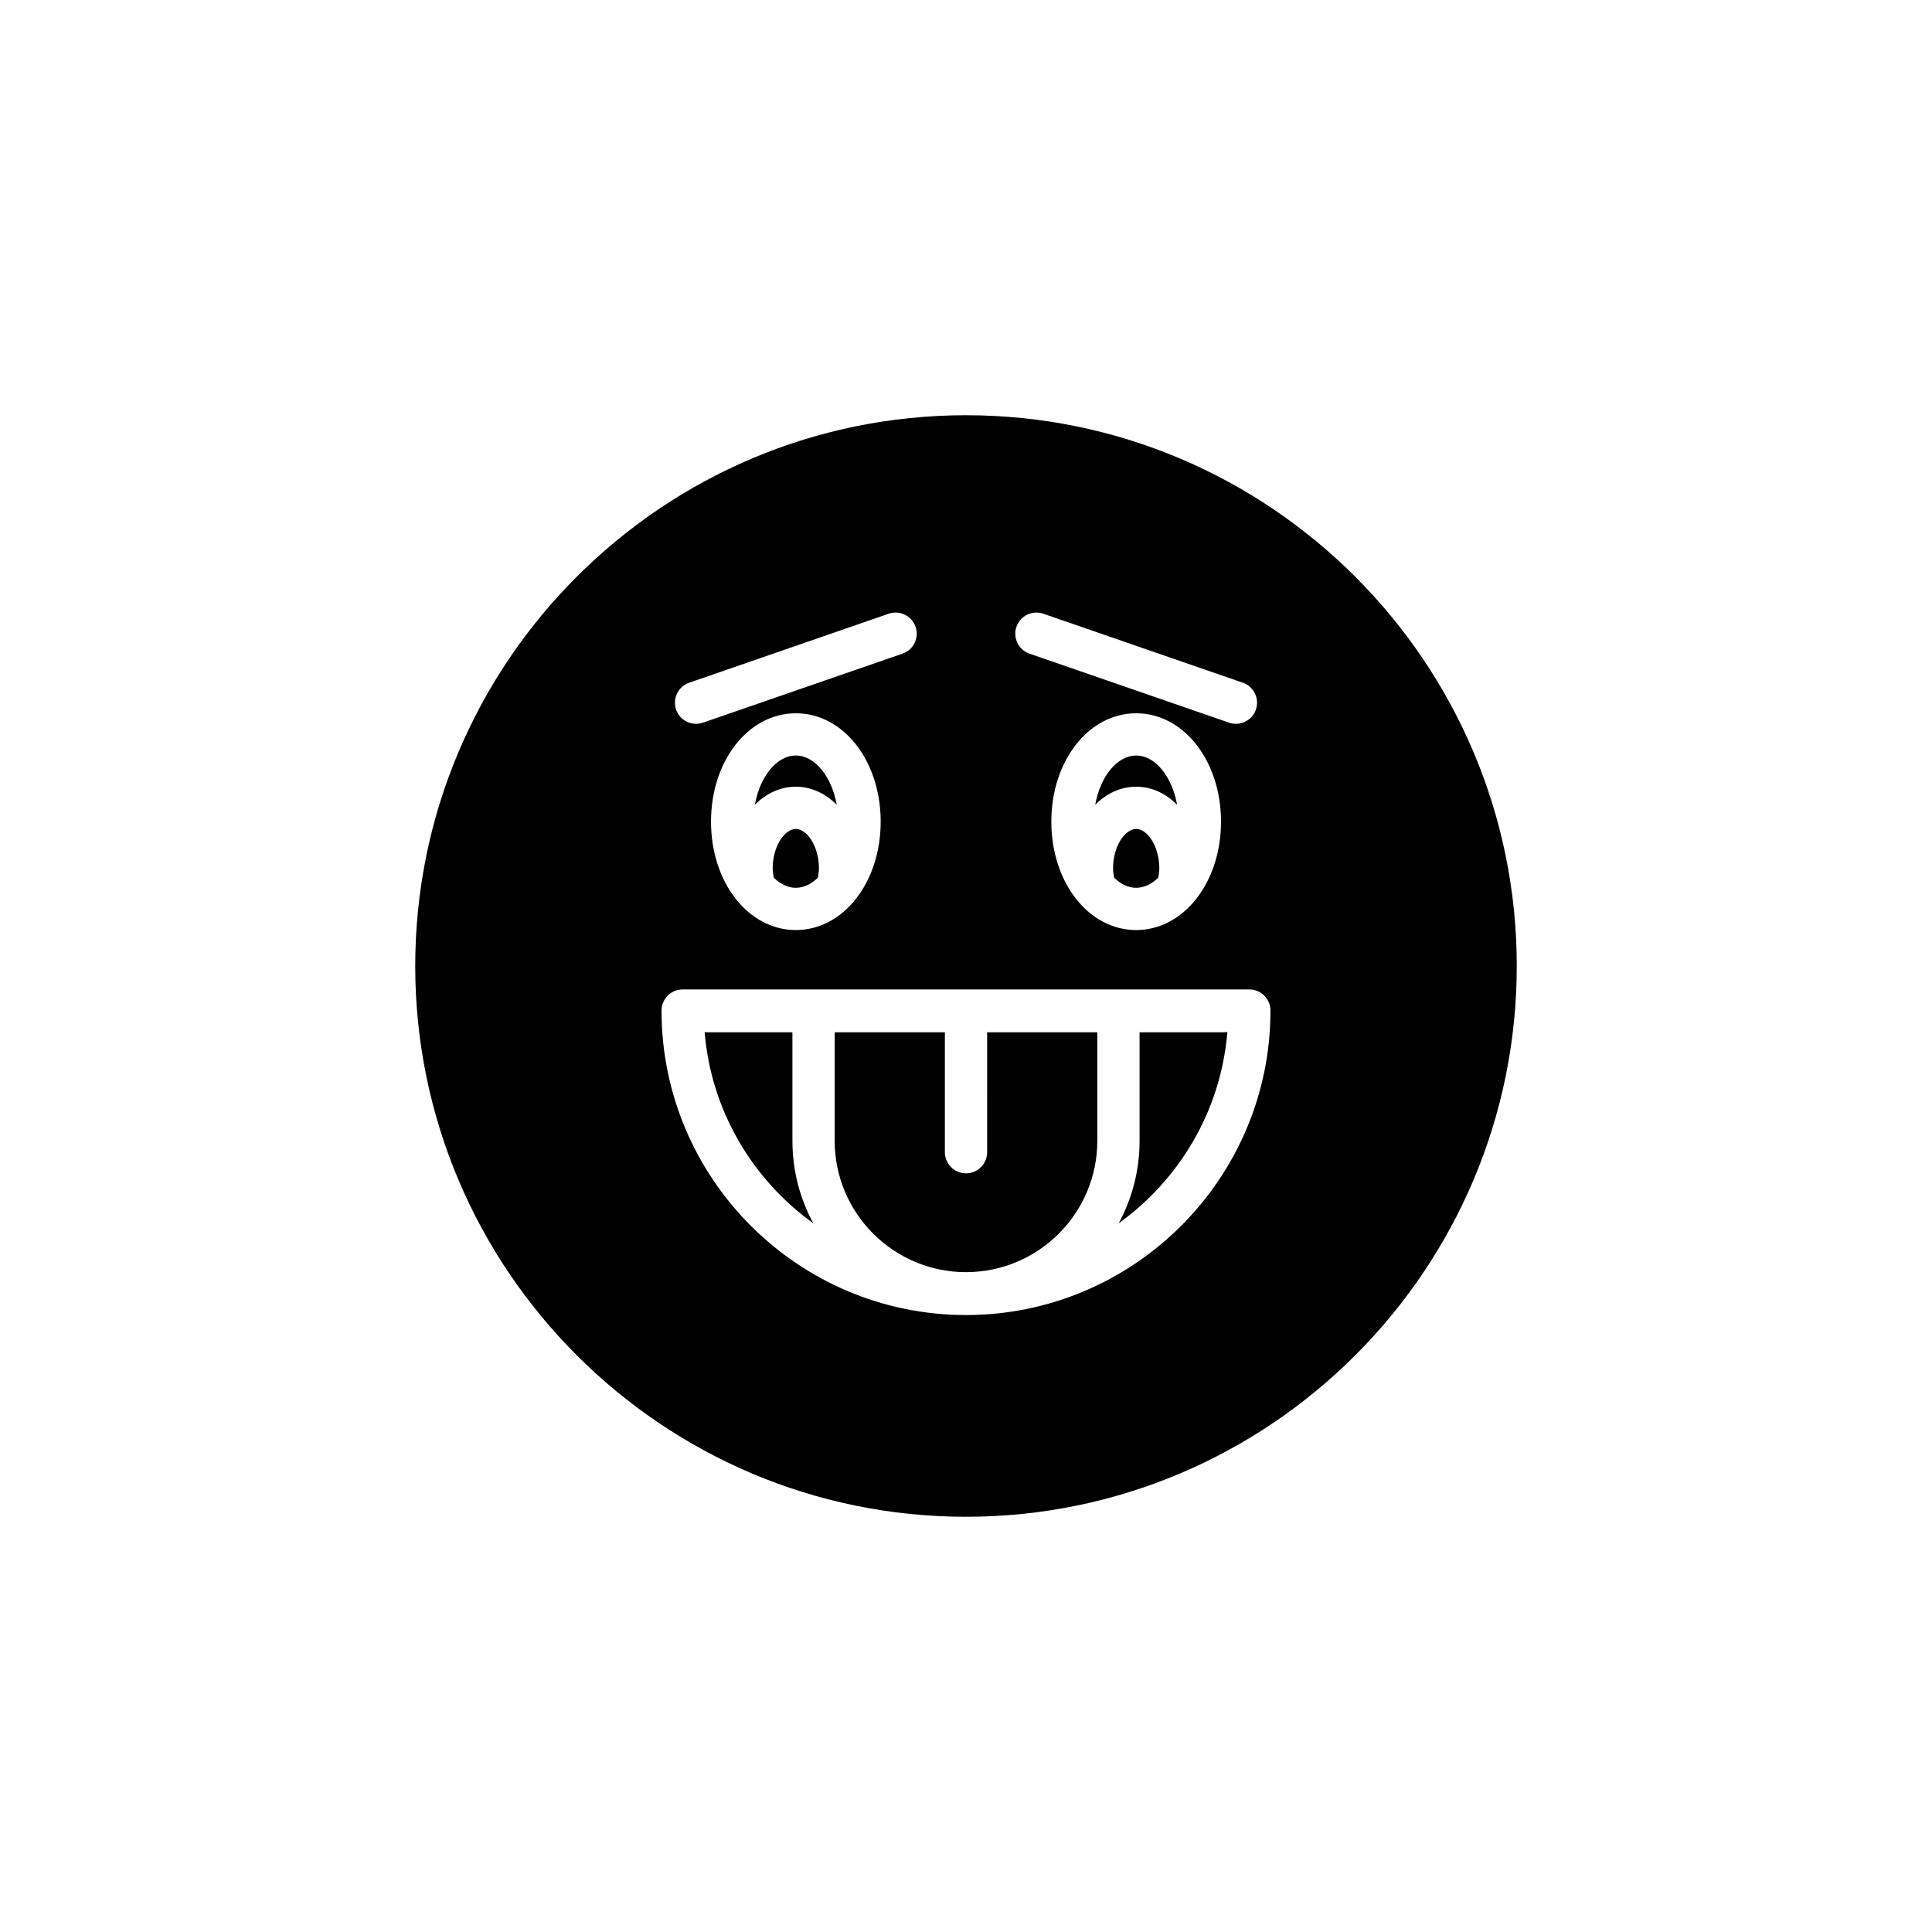
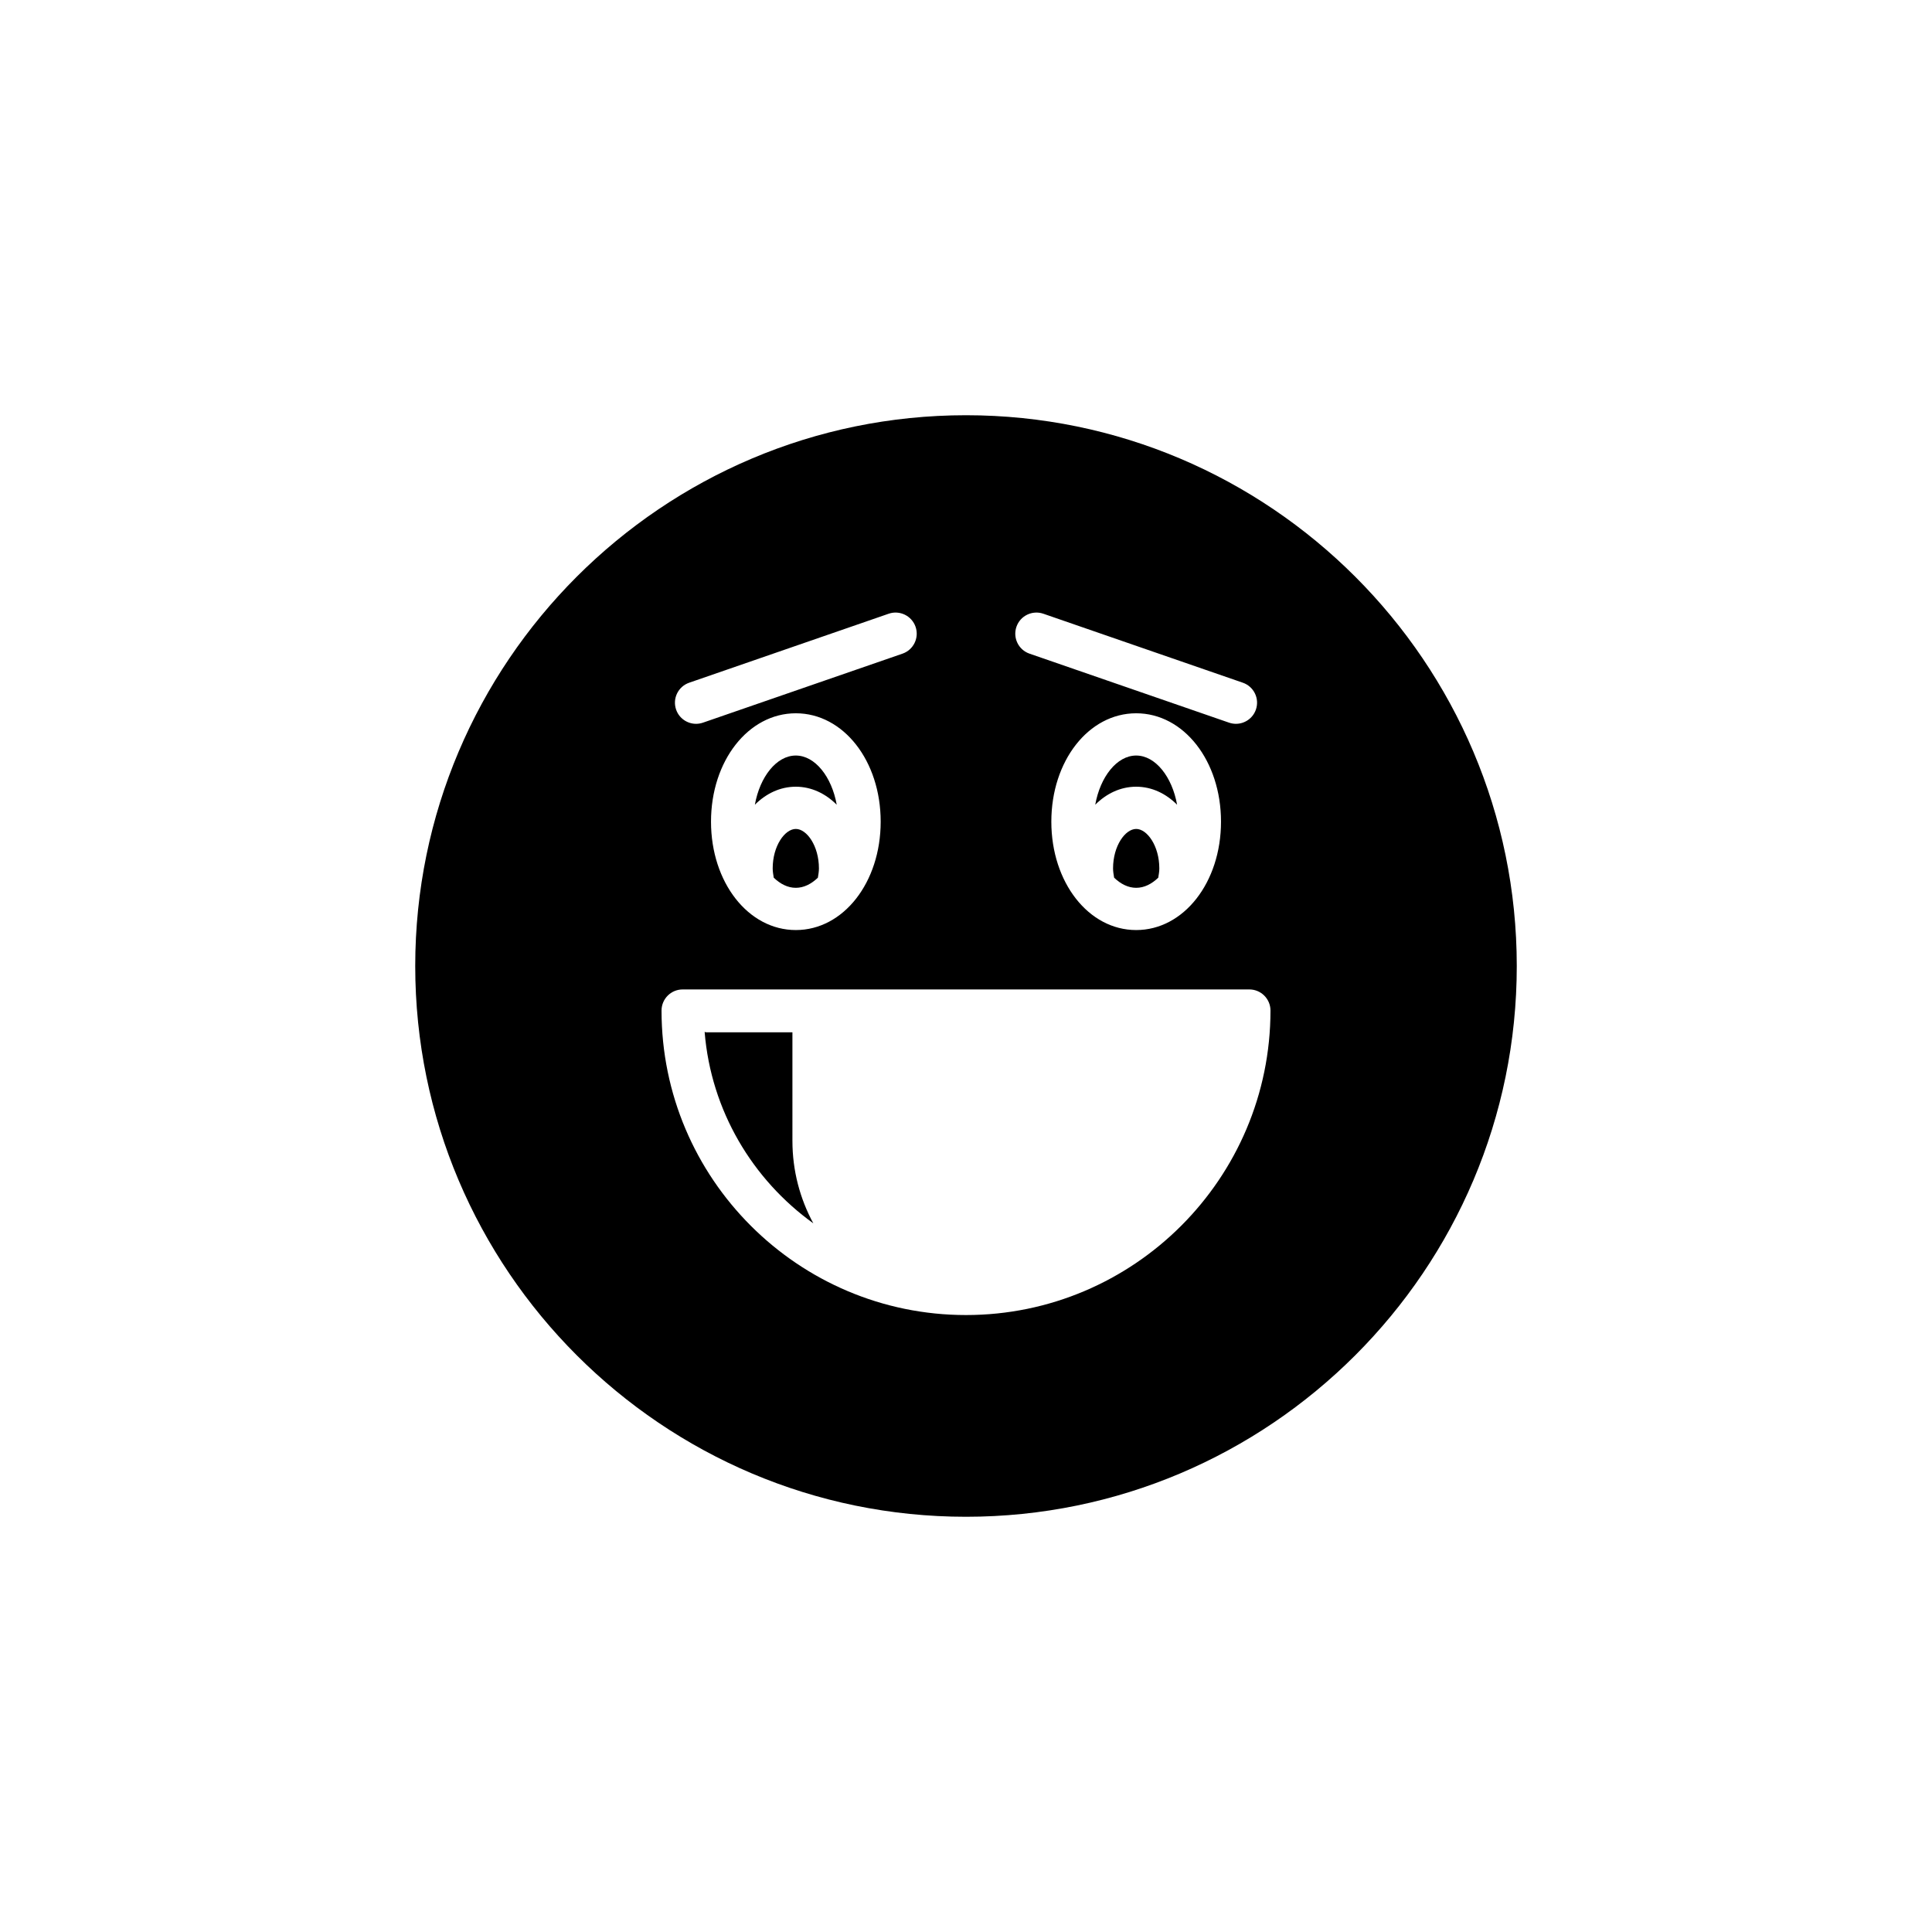
<svg xmlns="http://www.w3.org/2000/svg" fill="#000000" width="800px" height="800px" version="1.1" viewBox="144 144 512 512">
  <g>
    <path d="m445.1 363.68c-2.894 0-6.129 4.473-6.129 10.461 0 0.84 0.156 1.641 0.281 2.449 1.723 1.668 3.719 2.691 5.852 2.691 2.129 0 4.125-1.02 5.848-2.688 0.125-0.809 0.281-1.605 0.281-2.449-0.004-5.988-3.242-10.465-6.133-10.465z" />
    <path d="m344.05 357.26c2.957-2.953 6.684-4.773 10.844-4.773 4.164 0 7.891 1.824 10.848 4.777-1.32-7.398-5.731-13.039-10.848-13.039-5.113 0-9.523 5.641-10.844 13.035z" />
    <path d="m354 417.57h-22.816c-0.16 0-0.293-0.078-0.449-0.09 1.695 20.879 12.699 39.129 28.805 50.719-3.531-6.508-5.539-13.953-5.539-21.863z" />
    <path d="m354.9 363.68c-2.891 0-6.129 4.473-6.129 10.461 0 0.84 0.156 1.641 0.277 2.449 1.723 1.668 3.719 2.691 5.848 2.691 2.129 0 4.129-1.02 5.852-2.688 0.125-0.805 0.277-1.602 0.277-2.449 0-5.988-3.234-10.465-6.125-10.465z" />
-     <path d="m405.6 449.35c0 3.09-2.508 5.598-5.598 5.598s-5.598-2.508-5.598-5.598v-31.781h-29.203v28.762c0 19.188 15.609 34.801 34.797 34.801s34.801-15.613 34.801-34.801v-28.762h-29.199z" />
    <path d="m400 254.04c-80.484 0-145.96 65.477-145.96 145.96 0 80.48 65.477 145.96 145.96 145.96s145.96-65.477 145.96-145.96c-0.004-80.484-65.48-145.96-145.96-145.96zm13.367 56.066c1.008-2.926 4.207-4.465 7.121-3.465l52.875 18.285c2.922 1.012 4.473 4.199 3.465 7.121-0.801 2.316-2.973 3.773-5.293 3.773-0.605 0-1.227-0.102-1.828-0.309l-52.875-18.285c-2.926-1.012-4.473-4.199-3.465-7.121zm54.211 51.645c0 16.105-9.875 28.723-22.48 28.723-12.609 0-22.484-12.617-22.484-28.723s9.875-28.723 22.484-28.723c12.605 0 22.48 12.617 22.48 28.723zm-140.94-36.824 52.875-18.285c2.906-1.004 6.106 0.539 7.121 3.465 1.008 2.922-0.543 6.109-3.465 7.121l-52.875 18.285c-0.605 0.207-1.223 0.309-1.828 0.309-2.32 0-4.492-1.453-5.293-3.773-1.008-2.926 0.543-6.113 3.465-7.121zm50.75 36.824c0 16.105-9.875 28.723-22.484 28.723-12.605 0-22.48-12.617-22.48-28.723s9.875-28.723 22.48-28.723c12.609 0 22.484 12.617 22.484 28.723zm22.613 130.75c-44.492 0-80.688-36.199-80.688-80.691 0-3.09 2.508-5.598 5.598-5.598h150.18c3.09 0 5.598 2.508 5.598 5.598-0.004 44.496-36.199 80.691-80.691 80.691z" />
    <path d="m434.25 357.26c2.957-2.953 6.684-4.773 10.848-4.773 4.164 0 7.887 1.82 10.844 4.773-1.32-7.394-5.731-13.035-10.844-13.035-5.117 0-9.527 5.641-10.848 13.035z" />
-     <path d="m446 417.57v28.762c0 7.91-2.008 15.355-5.539 21.863 16.105-11.586 27.109-29.836 28.801-50.719-0.156 0.012-0.289 0.09-0.449 0.09z" />
  </g>
</svg>